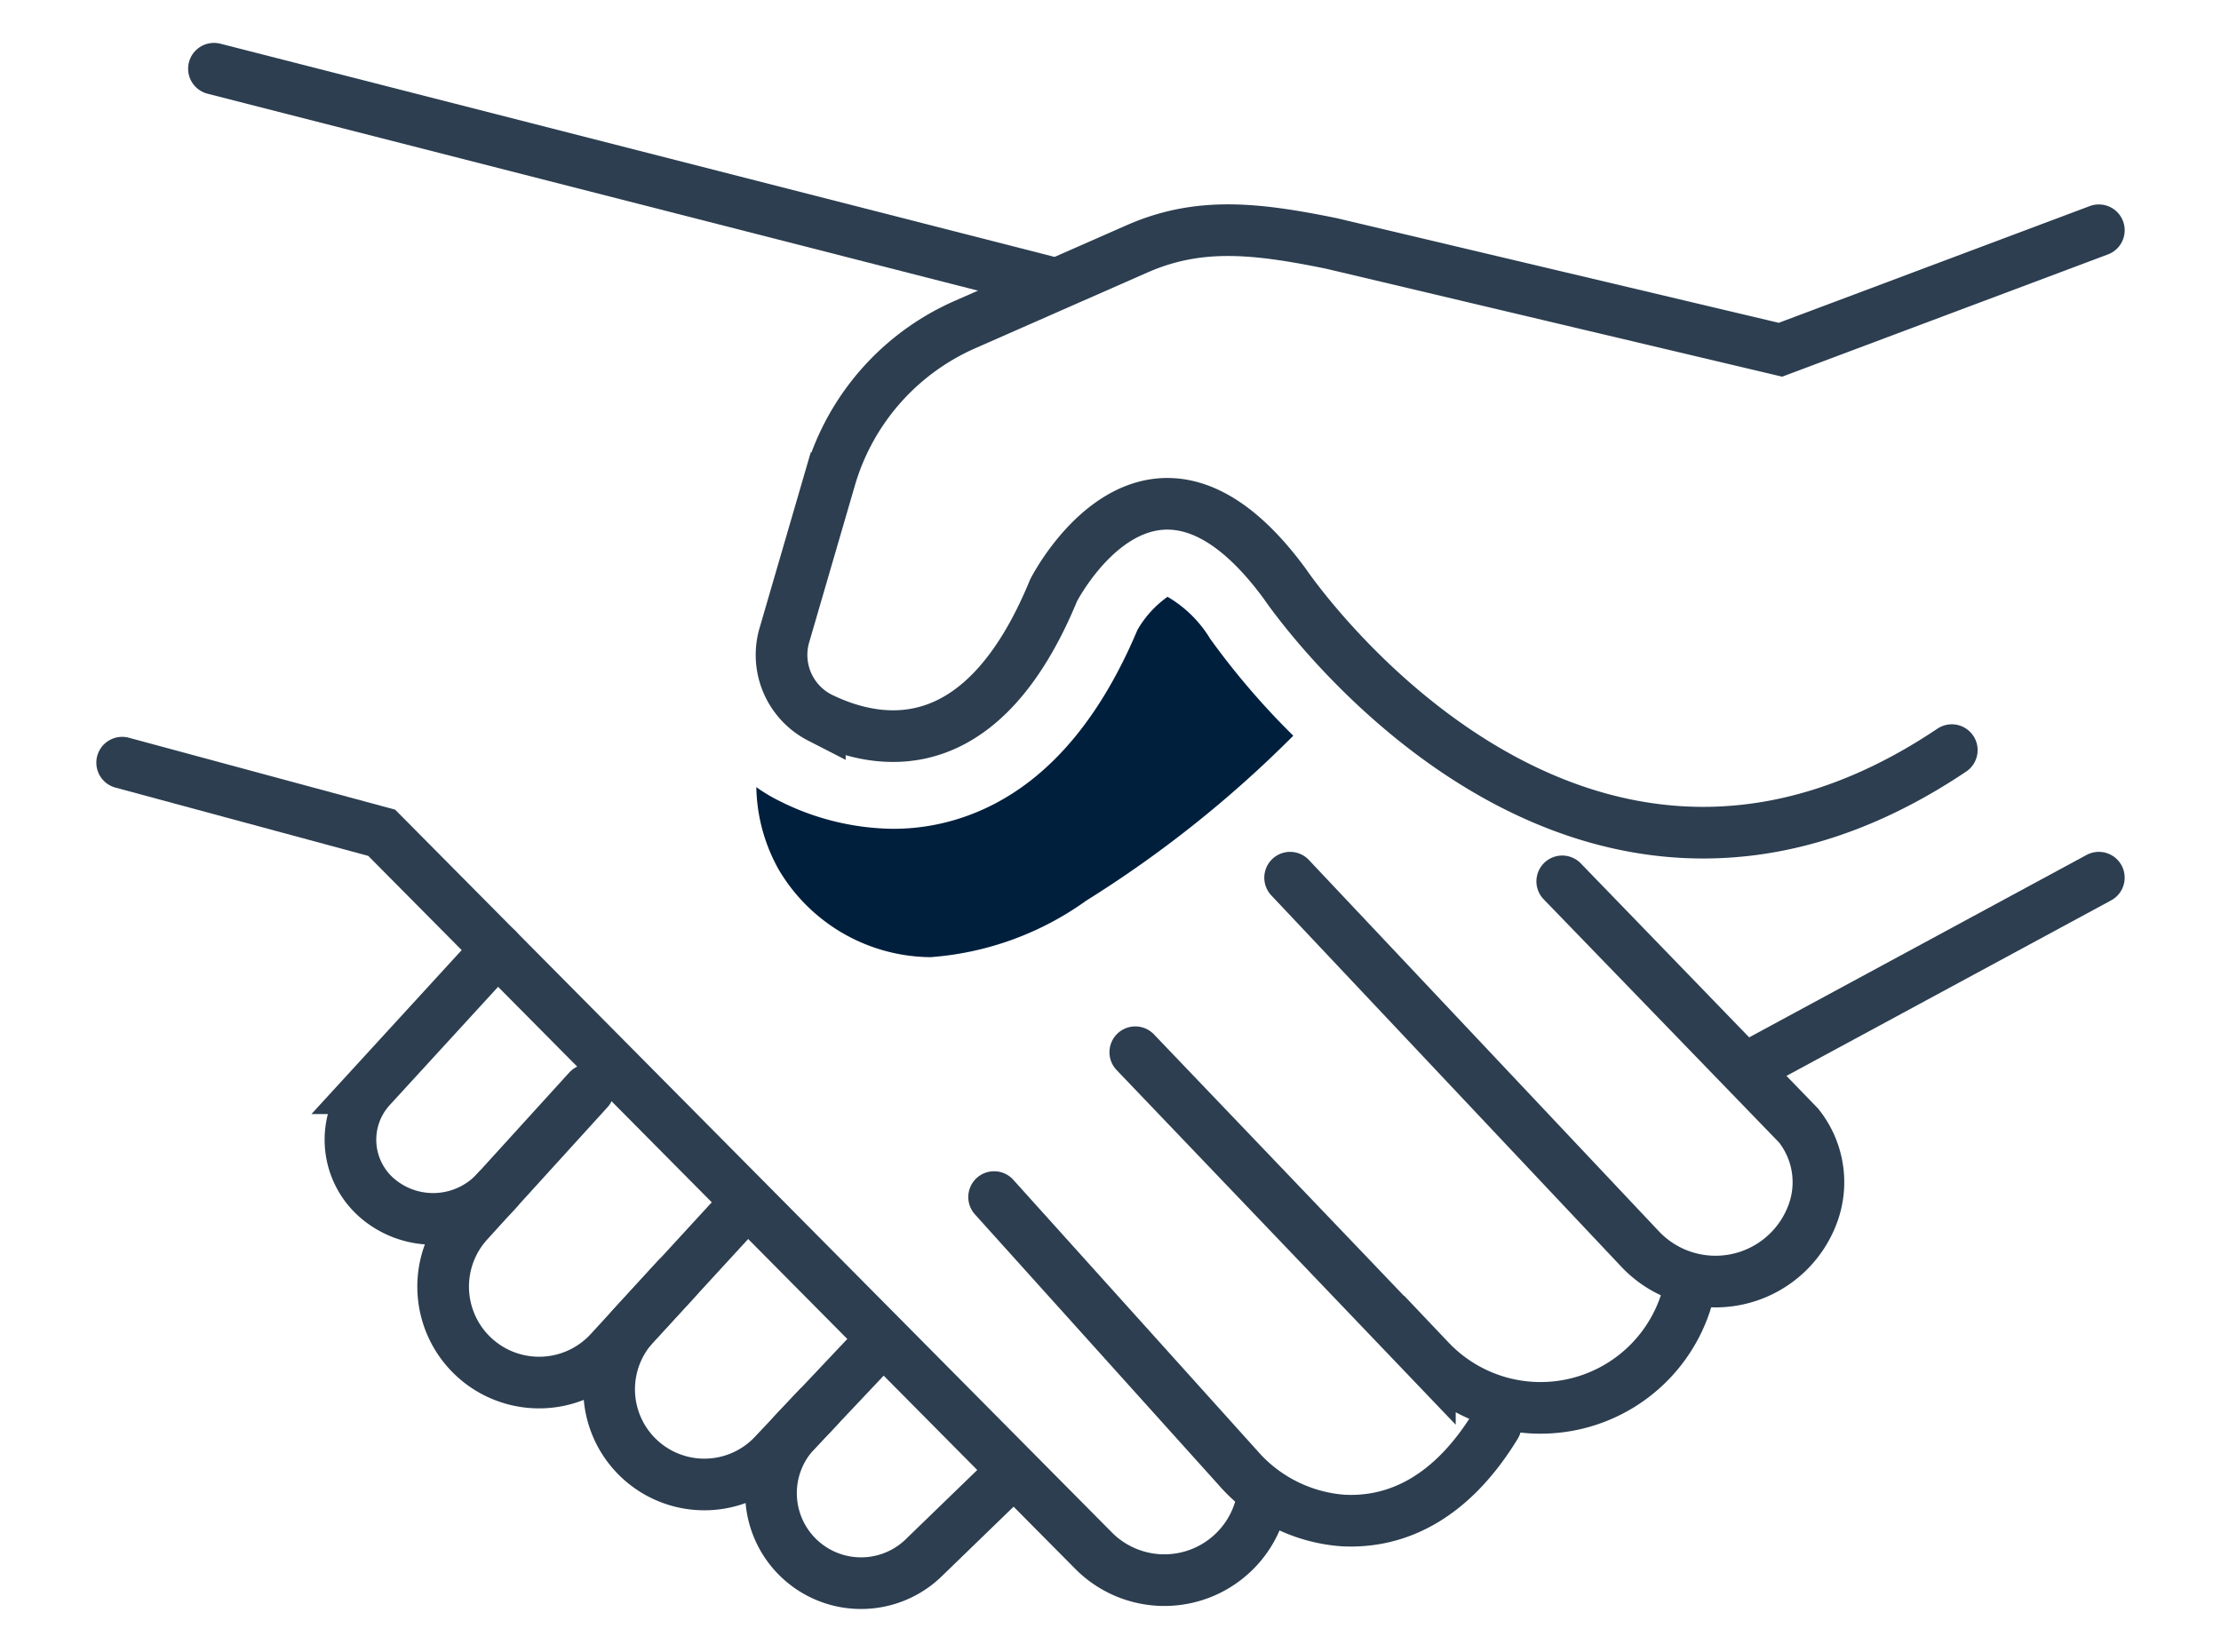
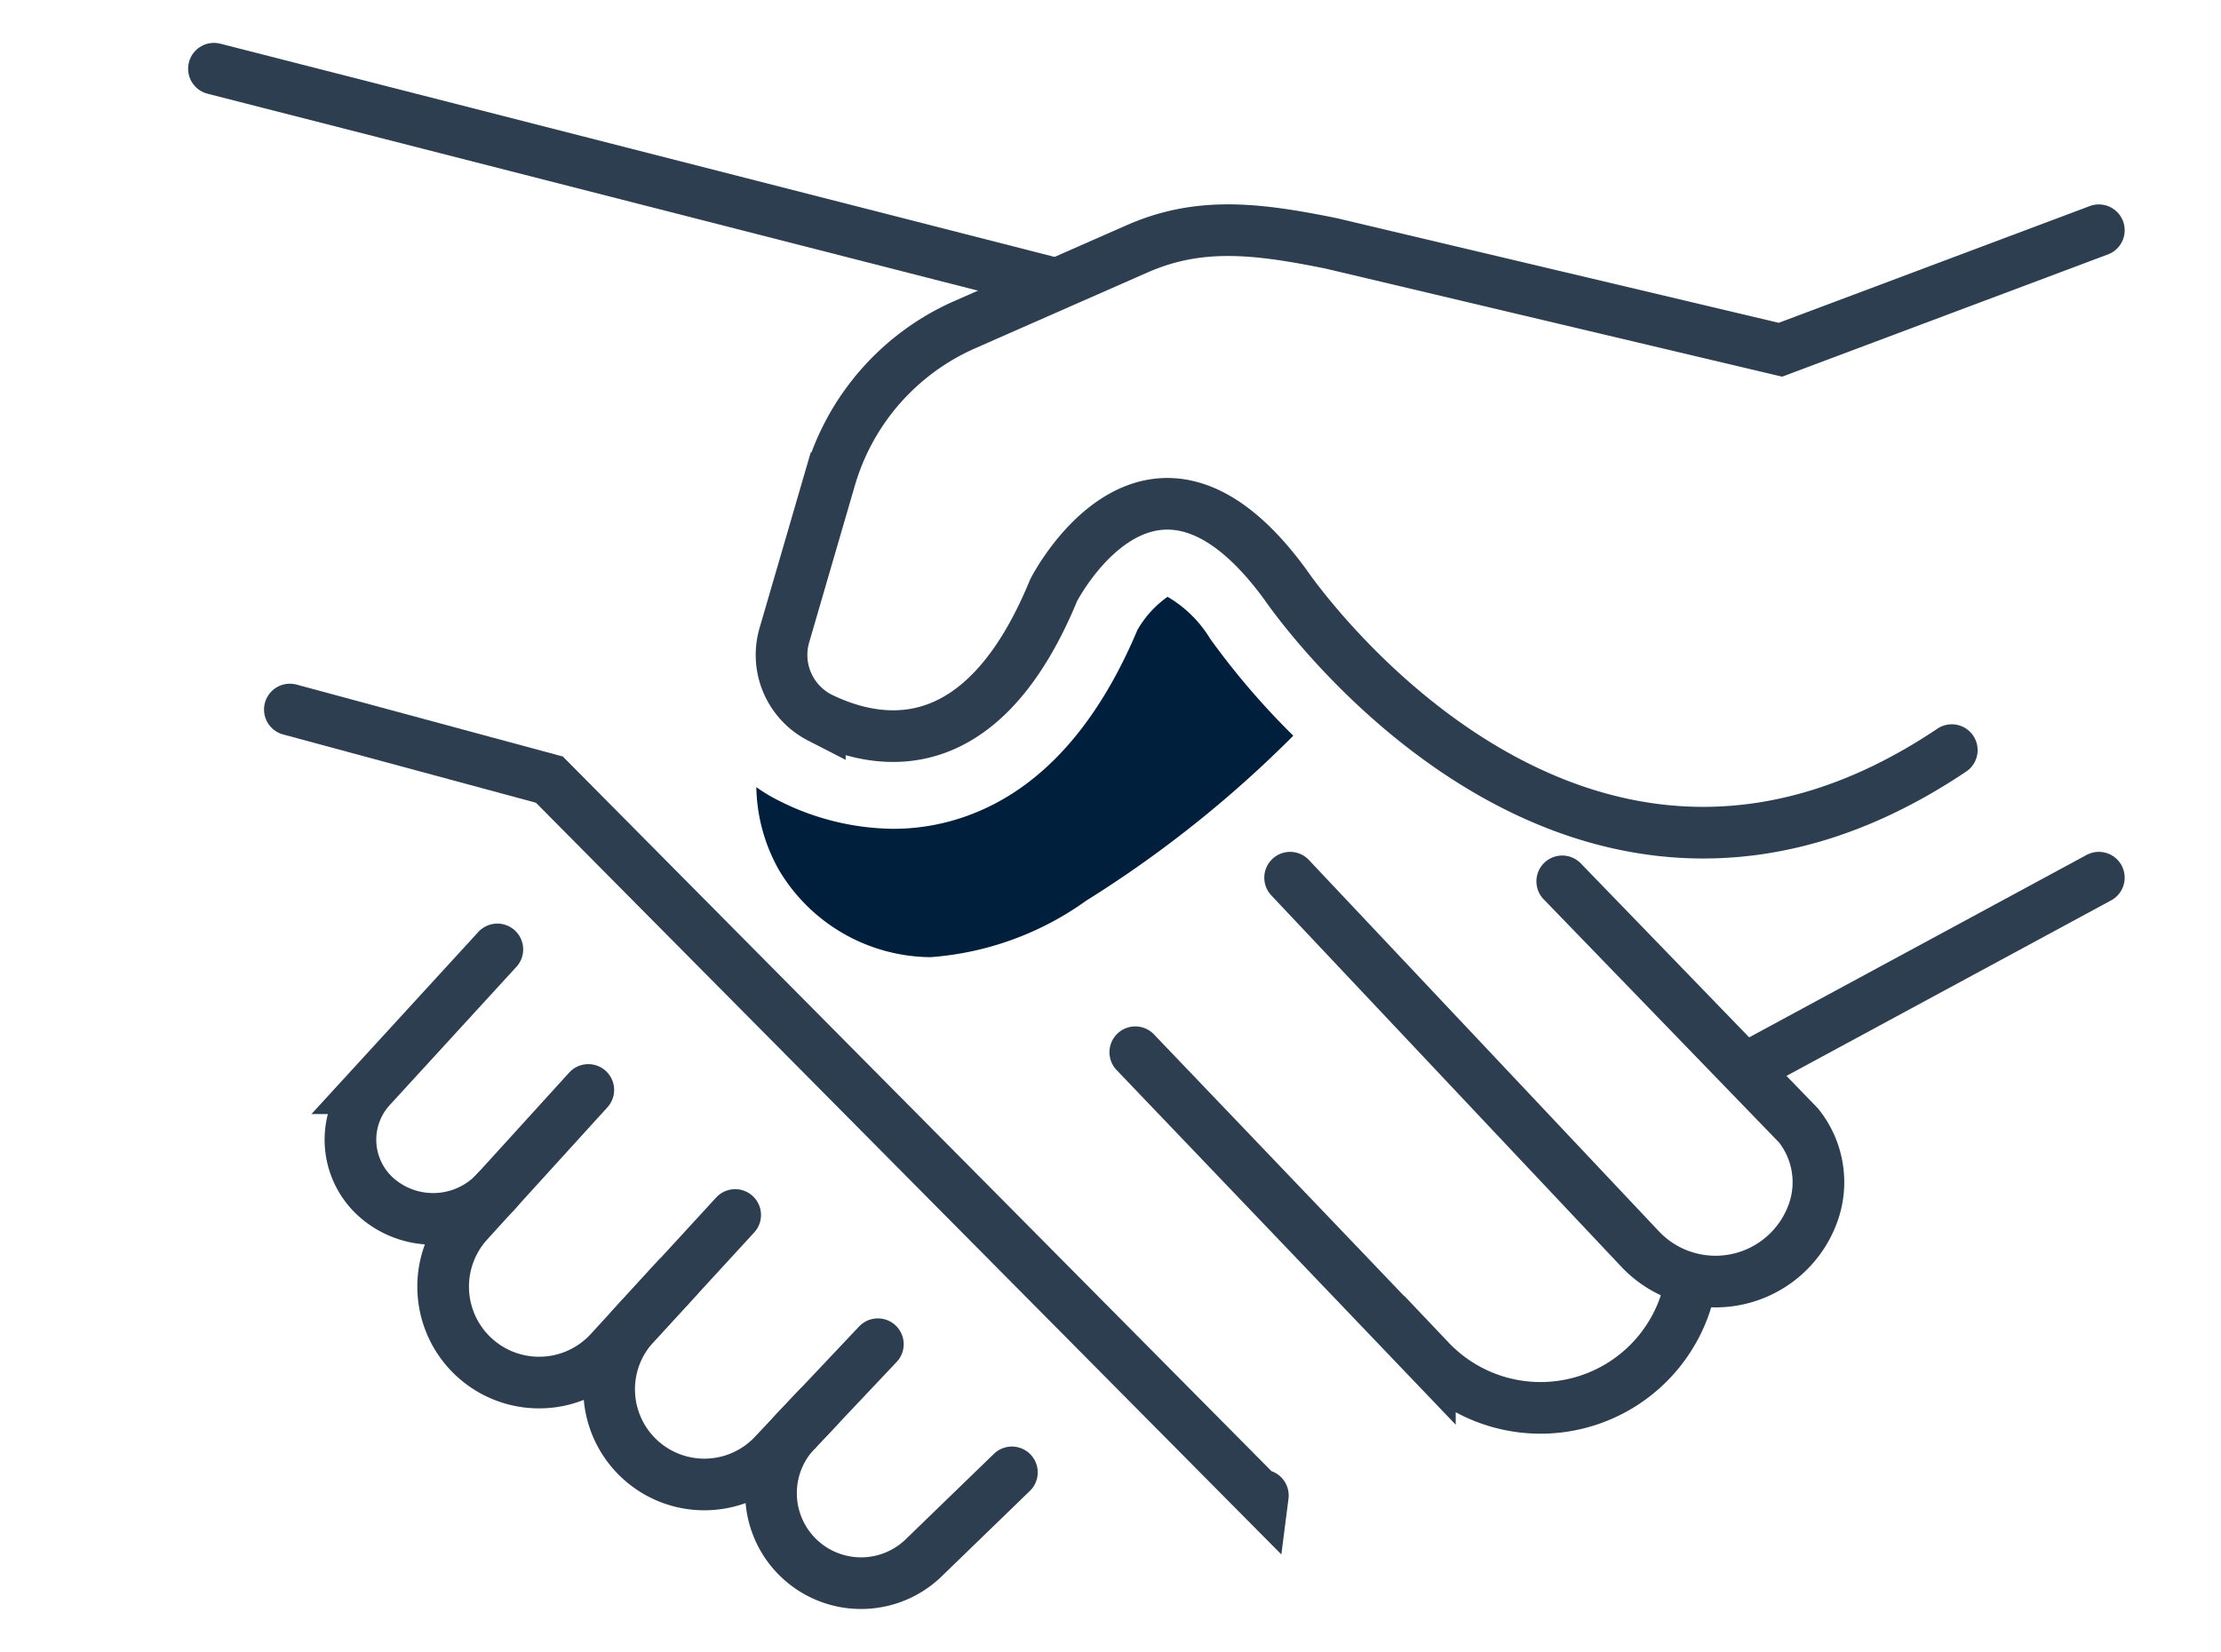
<svg xmlns="http://www.w3.org/2000/svg" width="86" height="64" viewBox="0 0 86 64">
  <defs>
    <clipPath id="clip-mn_icon_3">
      <rect width="86" height="64" />
    </clipPath>
  </defs>
  <g id="mn_icon_3" data-name="mn_icon – 3" clip-path="url(#clip-mn_icon_3)">
    <g id="Group_277" data-name="Group 277" transform="translate(-9956.6 -10329.558)">
      <path id="Path_2866" data-name="Path 2866" d="M255.246,947.935c-14.784,9.926-25.814-6.425-25.814-6.425-5.227-7.145-8.966.238-8.966.238-2.75,6.682-6.713,6.075-9.05,4.928a2.728,2.728,0,0,1-1.367-3.217l1.764-6.056a9.36,9.36,0,0,1,5.215-5.947l6.669-2.935c2.386-1.049,4.585-.811,7.529-.21l17.386,4.117L260.94,927.8" transform="translate(9776.93 9410.676)" fill="none" stroke="#2c3e50" stroke-linecap="round" stroke-miterlimit="10" stroke-width="2" />
      <line id="Line_1124" data-name="Line 1124" x1="13.472" y2="7.285" transform="translate(10024.398 10363.551)" fill="none" stroke="#2c3e50" stroke-linecap="round" stroke-miterlimit="10" stroke-width="2" />
      <path id="Path_2867" data-name="Path 2867" d="M231.737,942.285l9.153,9.459a3.518,3.518,0,0,1,.568,3.36,4.013,4.013,0,0,1-6.706,1.421L221.2,942.143" transform="translate(9785.355 9421.409)" fill="none" stroke="#2c3e50" stroke-linecap="round" stroke-miterlimit="10" stroke-width="2" />
      <path id="Path_2868" data-name="Path 2868" d="M217.77,946.01l11.407,11.933a5.908,5.908,0,0,0,9.889-2.194c.019-.065.04-.131.061-.2" transform="translate(9782.79 9424.302)" fill="none" stroke="#2c3e50" stroke-linecap="round" stroke-miterlimit="10" stroke-width="2" />
-       <path id="Path_2869" data-name="Path 2869" d="M214.643,949.219l9.433,10.477a5.975,5.975,0,0,0,4.059,2.049c1.78.1,4.033-.58,5.928-3.682" transform="translate(9780.45 9426.703)" fill="none" stroke="#2c3e50" stroke-linecap="round" stroke-miterlimit="10" stroke-width="2" />
-       <path id="Path_2870" data-name="Path 2870" d="M239.5,967.978c-.005.042-.012.084-.017.124a3.862,3.862,0,0,1-6.493,2.058l-27.611-27.85-10.049-2.715" transform="translate(9766 9419.502)" fill="none" stroke="#2c3e50" stroke-linecap="round" stroke-miterlimit="10" stroke-width="2" />
+       <path id="Path_2870" data-name="Path 2870" d="M239.5,967.978c-.005.042-.012.084-.017.124l-27.611-27.85-10.049-2.715" transform="translate(9766 9419.502)" fill="none" stroke="#2c3e50" stroke-linecap="round" stroke-miterlimit="10" stroke-width="2" />
      <path id="Path_2871" data-name="Path 2871" d="M206.075,943.732l-4.926,5.377a2.989,2.989,0,0,0,.334,4.307,3.321,3.321,0,0,0,4.592-.367" transform="translate(9769.783 9422.598)" fill="none" stroke="#2c3e50" stroke-linecap="round" stroke-miterlimit="10" stroke-width="2" />
      <path id="Path_2872" data-name="Path 2872" d="M211.462,954.155l-2.549,2.781a3.715,3.715,0,0,1-5.545-4.946l4.678-5.145" transform="translate(9771.334 9424.928)" fill="none" stroke="#2c3e50" stroke-linecap="round" stroke-miterlimit="10" stroke-width="2" />
      <path id="Path_2873" data-name="Path 2873" d="M211,949.616l-3.918,4.267a3.687,3.687,0,0,0,5.4,5.021l1.724-1.829" transform="translate(9774.067 9427)" fill="none" stroke="#2c3e50" stroke-linecap="round" stroke-miterlimit="10" stroke-width="2" />
      <path id="Path_2874" data-name="Path 2874" d="M219.038,957.444l-3.369,3.264a3.487,3.487,0,0,1-5.031-4.828l3.21-3.4" transform="translate(9776.744 9429.141)" fill="none" stroke="#2c3e50" stroke-linecap="round" stroke-miterlimit="10" stroke-width="2" />
      <line id="Line_1125" data-name="Line 1125" x1="32.254" y1="8.246" transform="translate(9964.884 10332.219)" fill="none" stroke="#2c3e50" stroke-linecap="round" stroke-miterlimit="10" stroke-width="2" />
      <path id="Path_2875" data-name="Path 2875" d="M226.929,937.513a4.689,4.689,0,0,0-1.631-1.593,4.034,4.034,0,0,0-1.168,1.287c-1.563,3.711-3.736,6.117-6.465,7.15a8.4,8.4,0,0,1-3,.549,10,10,0,0,1-4.412-1.087,6.212,6.212,0,0,1-.878-.528,6.748,6.748,0,0,0,.879,3.215,6.889,6.889,0,0,0,5.865,3.371,11.815,11.815,0,0,0,6.031-2.189,44.773,44.773,0,0,0,8.017-6.388,29.392,29.392,0,0,1-3.241-3.786" transform="translate(9776.511 9416.753)" fill="#001f3d" />
    </g>
  </g>
</svg>